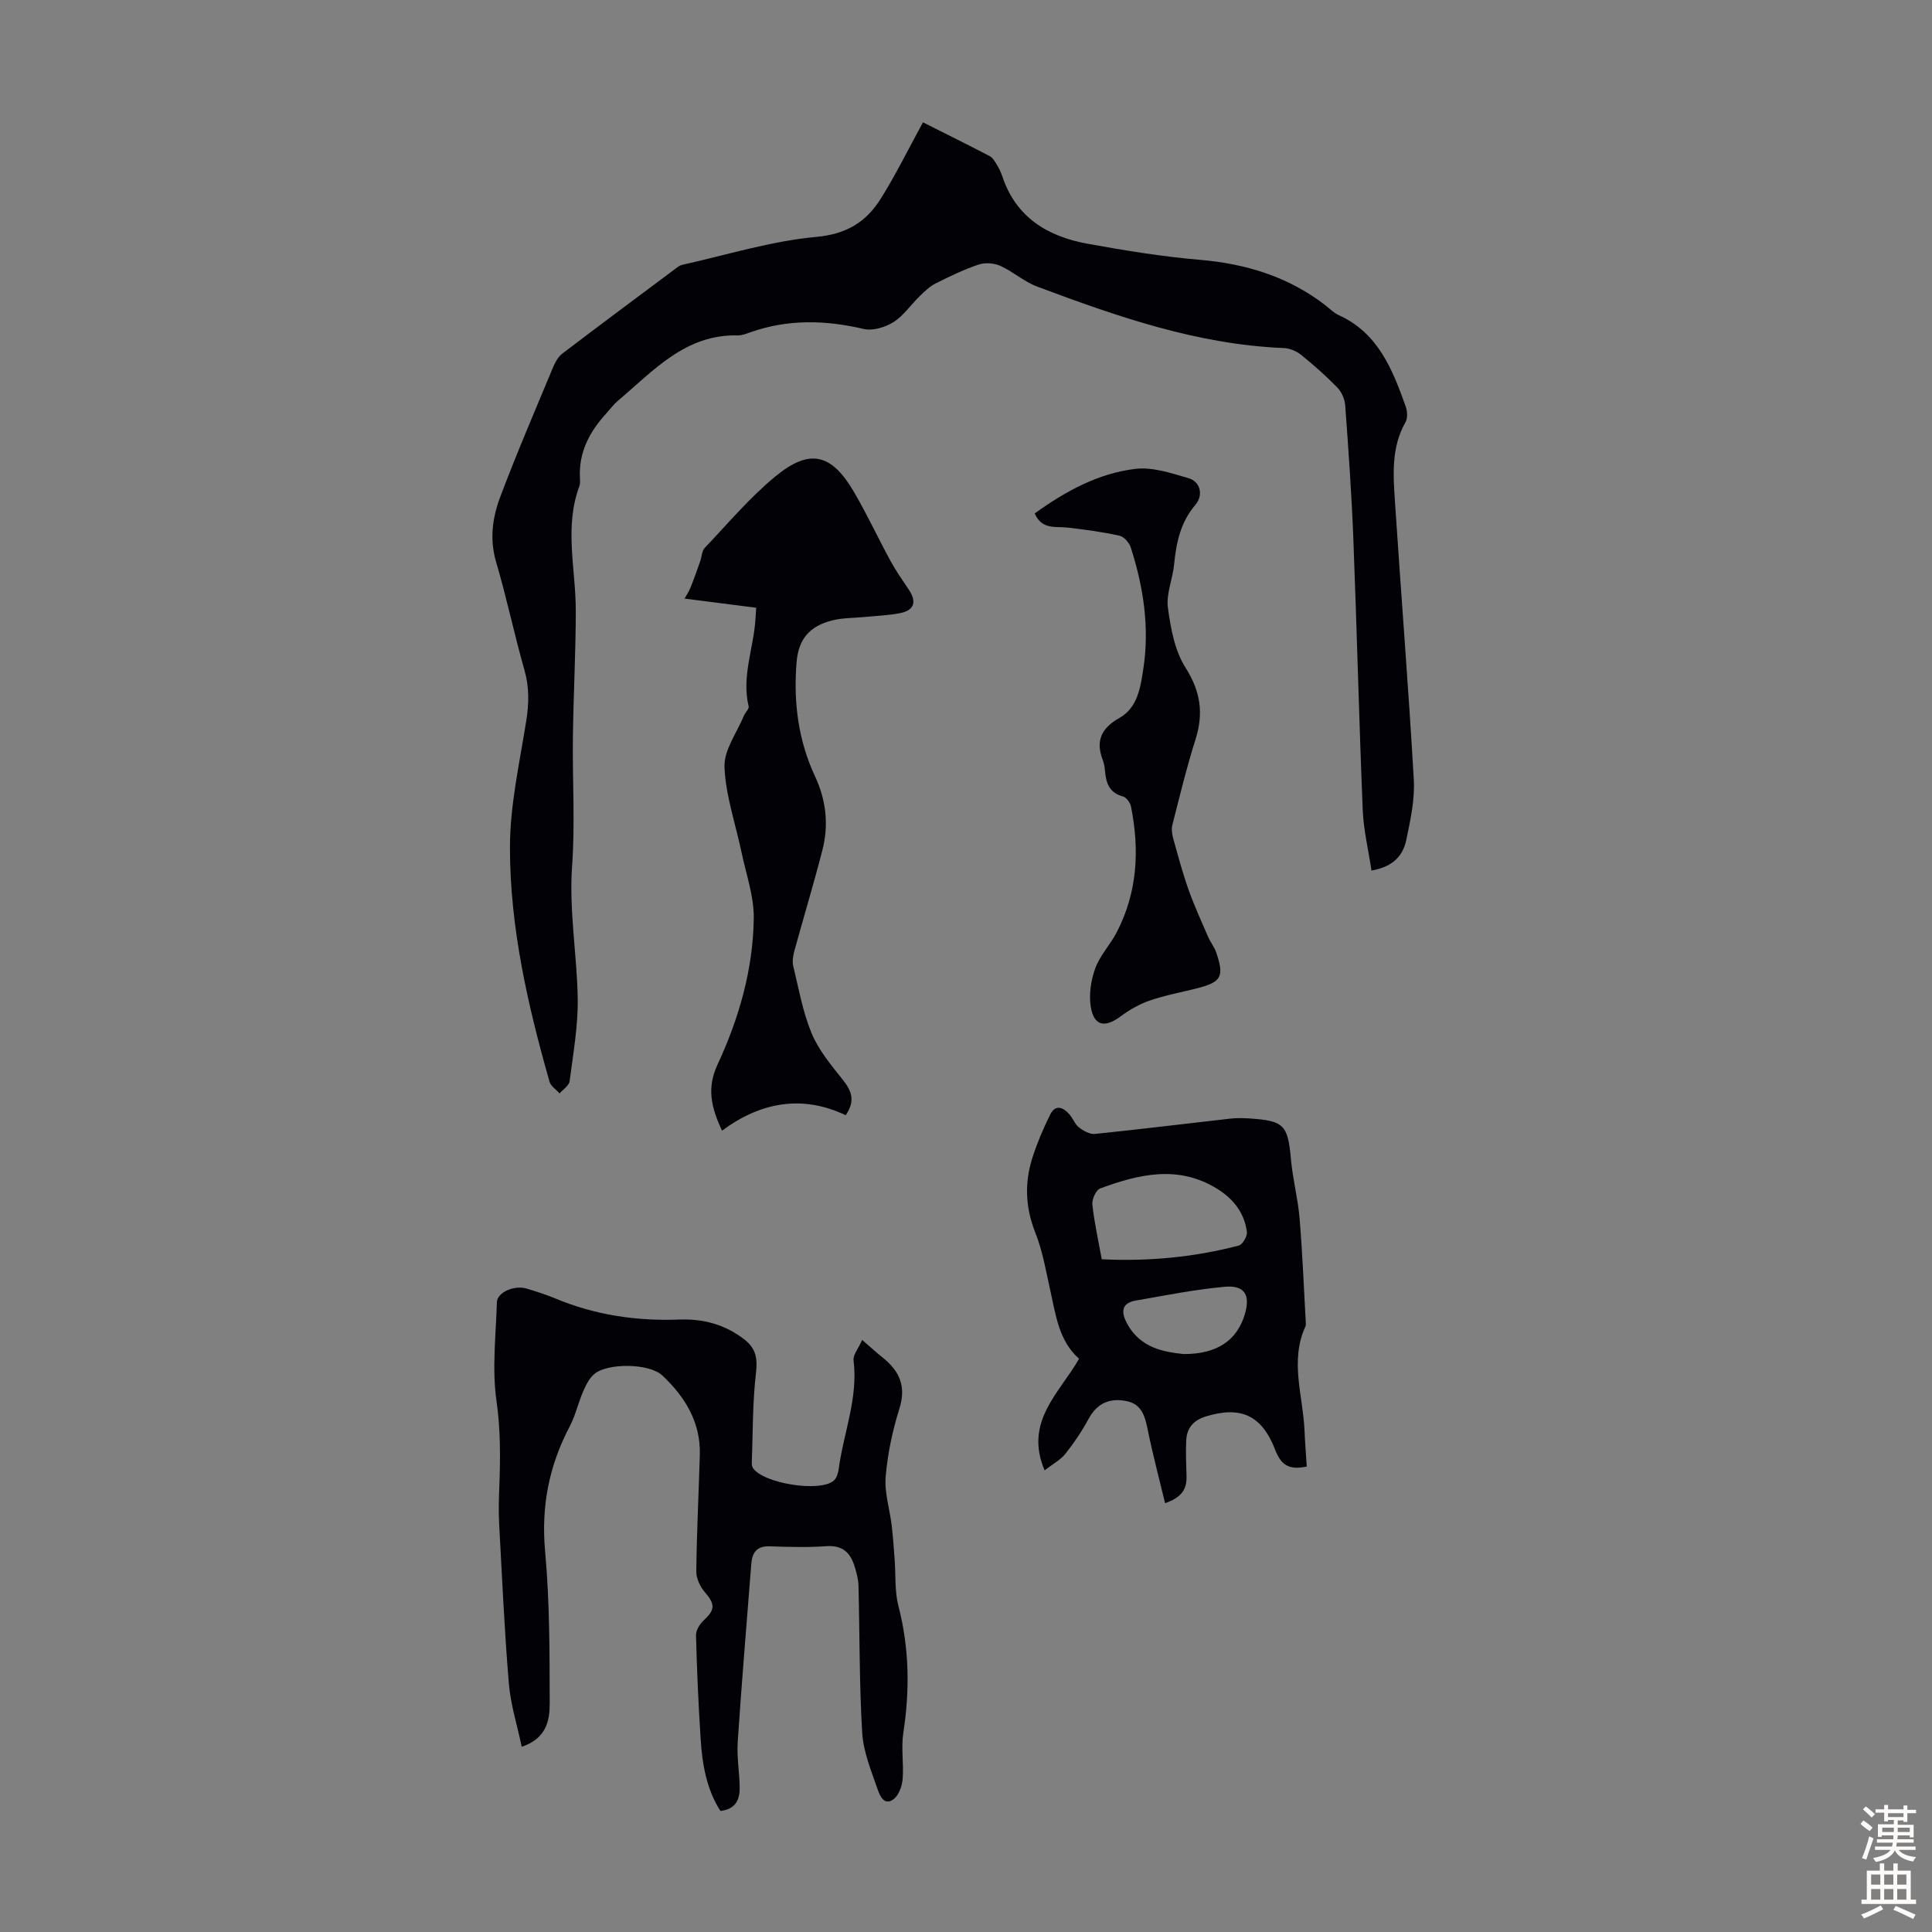
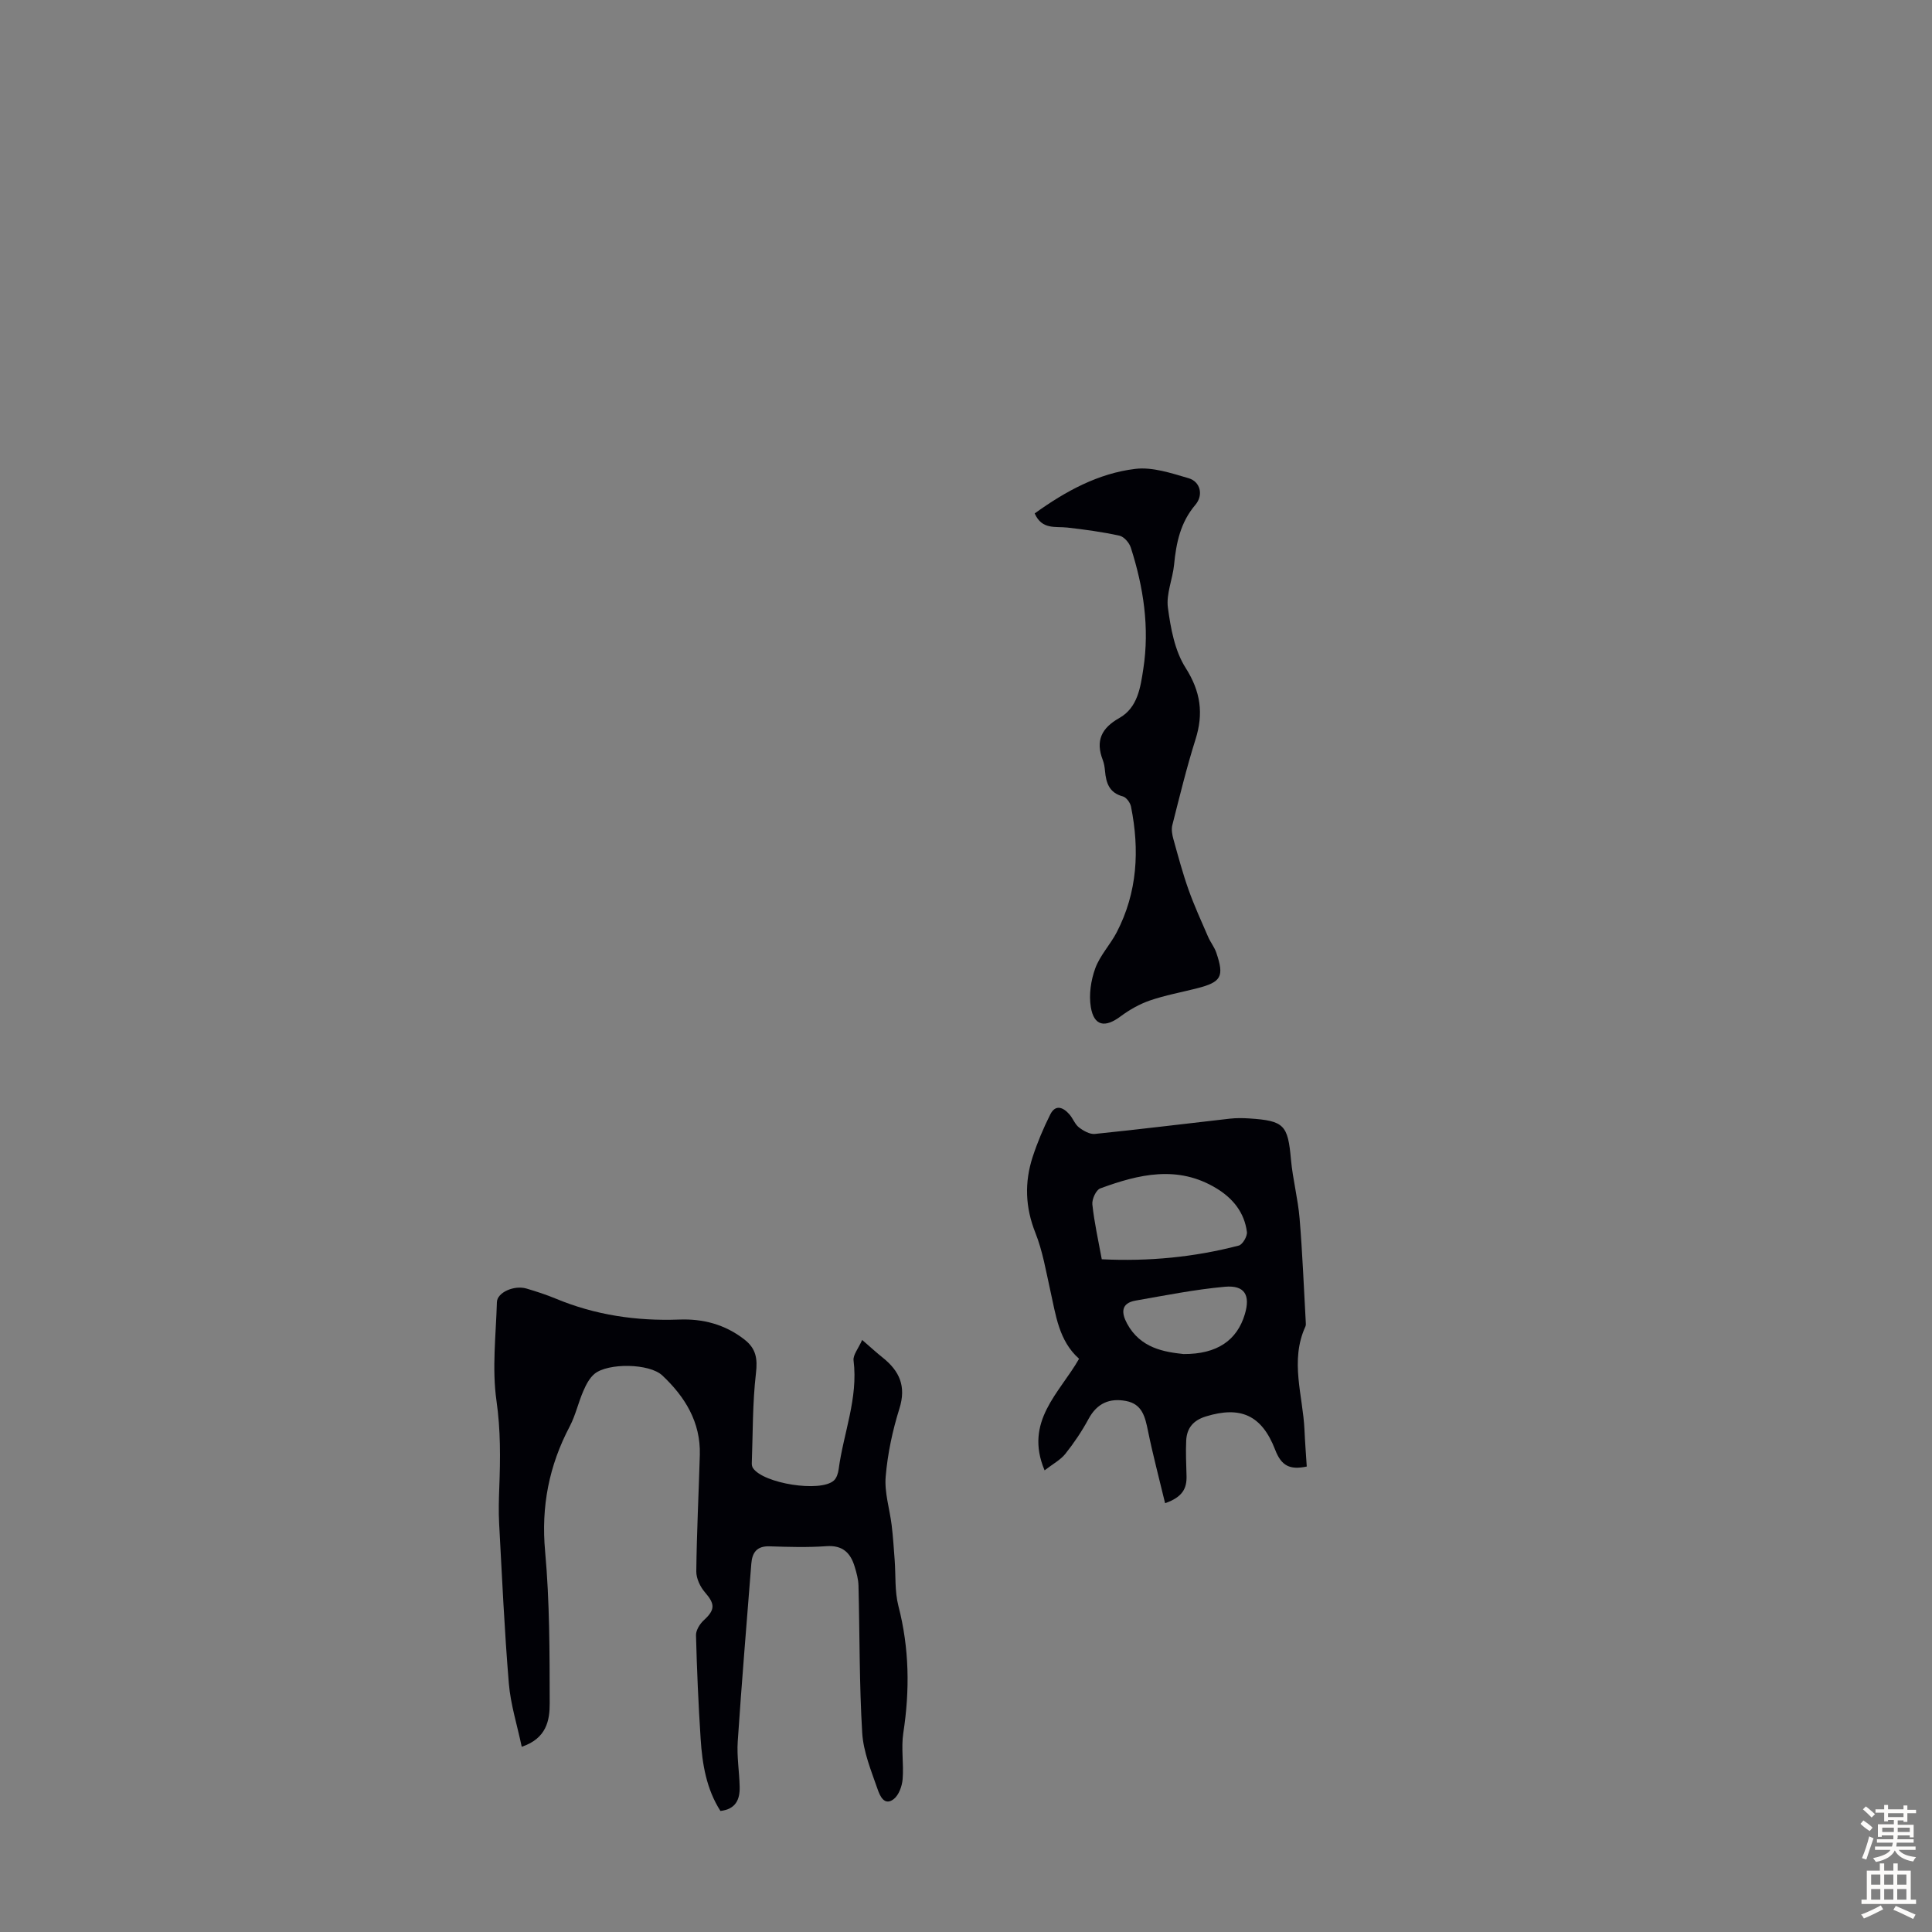
<svg xmlns="http://www.w3.org/2000/svg" enable-background="new 0 0 400 400" viewBox="0 0 400 400">
  <rect x="0" y="0" width="400" height="400" fill="#808080" stroke="none" />
  <g fill="#010106">
-     <path d="m283.95 180.24c-.64-4.29-1.64-8.39-1.81-12.53-.77-18.77-1.22-37.56-1.95-56.33-.36-9.17-1.01-18.32-1.68-27.47-.09-1.28-.76-2.78-1.66-3.7-2.33-2.4-4.86-4.63-7.47-6.74-.96-.77-2.34-1.36-3.56-1.41-17.93-.72-34.58-6.55-51.12-12.74-2.68-1-4.94-3.08-7.57-4.27-1.31-.59-3.17-.73-4.51-.28-3.06 1.03-6 2.45-8.89 3.9-1.24.62-2.3 1.66-3.32 2.65-1.84 1.78-3.34 4.06-5.45 5.38-1.72 1.08-4.3 1.85-6.18 1.4-7.93-1.86-15.69-2.04-23.44.7-.84.3-1.73.66-2.59.64-10.89-.26-17.48 7.35-24.83 13.54-.85.71-1.52 1.64-2.27 2.47-3.52 3.82-5.87 8.12-5.58 13.52.03.56.07 1.17-.11 1.67-3.2 8.55-.73 17.25-.75 25.89-.01 8.72-.49 17.45-.6 26.17-.11 8.84.47 17.72-.16 26.52-.67 9.24 1 18.27 1.16 27.4.1 5.74-.94 11.51-1.68 17.24-.12.91-1.35 1.68-2.07 2.52-.72-.81-1.83-1.5-2.09-2.44-4.51-15.85-8.19-31.95-8.19-48.46 0-8.74 1.99-17.5 3.37-26.21.57-3.6.65-6.97-.37-10.53-2.11-7.41-3.68-14.98-5.86-22.37-1.39-4.71-.77-9.19.84-13.47 3.42-9.08 7.26-18 10.99-26.96.42-1 1.03-2.09 1.86-2.72 7.73-5.89 15.54-11.69 23.33-17.51.45-.33.92-.74 1.43-.86 9.26-2.06 18.45-4.94 27.83-5.8 6.31-.58 10.33-3.11 13.33-7.88 3.14-4.99 5.74-10.33 8.76-15.84 4.69 2.35 9.27 4.62 13.8 6.98.62.32 1.06 1.09 1.46 1.73.46.76.87 1.58 1.15 2.42 2.83 8.56 9.41 12.51 17.69 14.01 7.68 1.39 15.42 2.66 23.19 3.32 9.62.82 18.39 3.5 26.07 9.45.88.69 1.7 1.54 2.69 1.99 8.2 3.71 11.16 11.26 13.9 18.94.35.97.43 2.41-.05 3.24-3.02 5.31-2.53 11.05-2.16 16.72 1.25 19.09 2.79 38.16 3.88 57.26.24 4.15-.7 8.44-1.57 12.57-.65 3.01-2.5 5.46-7.19 6.28z" />
+     <path d="m283.95 180.24z" />
    <path d="m108.02 361.65c-.95-4.51-2.31-8.77-2.67-13.12-.92-11.03-1.41-22.09-2.01-33.14-.13-2.45-.06-4.92.03-7.38.23-6.01.29-11.93-.58-18-.95-6.67-.11-13.61.09-20.43.06-2 3.58-3.55 6.12-2.8 2.03.6 4.06 1.26 6.02 2.07 8.2 3.42 16.74 4.68 25.59 4.35 4.93-.19 9.5 1 13.5 4.12 2.42 1.88 2.76 3.95 2.4 7.01-.72 6.17-.63 12.43-.86 18.65-.01.32.07.7.24.96 2.15 3.21 13.93 5.09 16.74 2.6.59-.52.9-1.54 1.01-2.38 1-7.49 4.06-14.69 3.08-22.49-.14-1.15 1-2.47 1.78-4.25 1.79 1.55 3 2.66 4.28 3.68 3.45 2.76 4.88 5.92 3.44 10.51-1.43 4.57-2.45 9.35-2.85 14.11-.28 3.29.83 6.7 1.24 10.06.29 2.39.44 4.79.62 7.18.24 3.19-.01 6.51.78 9.56 2.26 8.73 2.37 17.42 1.01 26.27-.48 3.12.12 6.4-.14 9.57-.12 1.45-.78 3.29-1.84 4.12-1.99 1.55-2.91-.82-3.32-1.98-1.33-3.84-2.97-7.77-3.21-11.75-.61-10.13-.51-20.3-.77-30.46-.03-1.32-.4-2.66-.79-3.93-.86-2.86-2.49-4.48-5.86-4.24-3.9.28-7.83.16-11.75.03-2.64-.09-3.61 1.28-3.79 3.61-.96 12.26-1.99 24.52-2.81 36.8-.21 3.1.33 6.24.4 9.37.06 2.59-.76 4.63-3.98 5.01-2.91-4.54-3.76-9.69-4.1-14.92-.46-7.14-.78-14.29-.96-21.45-.03-1.05.8-2.37 1.63-3.13 2.35-2.16 2.33-3.34.23-5.76-.99-1.14-1.82-2.89-1.8-4.36.09-8.04.5-16.07.73-24.11.19-6.77-3.08-12.04-7.77-16.44-2.7-2.53-11.25-2.61-14.02-.34-1.06.87-1.78 2.29-2.34 3.59-1.04 2.39-1.6 5-2.8 7.29-4.29 8.14-5.95 16.57-5.1 25.88.95 10.43.93 20.98.95 31.47.01 3.49-.64 7.27-5.79 8.99z" />
    <path d="m241.22 311.22c-1.26-5.25-2.54-10.05-3.53-14.91-.59-2.87-1.15-5.6-4.55-6.25-3.43-.65-6.01.47-7.76 3.7-1.37 2.54-3.01 4.98-4.81 7.24-.99 1.25-2.54 2.06-4.3 3.42-4.28-10.15 3.11-16.01 7.14-23.1-4.22-3.76-4.81-9.06-5.96-14.16-.9-4.01-1.58-8.14-3.09-11.93-2.1-5.28-2.27-10.44-.56-15.7.98-3 2.22-5.95 3.64-8.78 1.09-2.18 2.69-1.5 3.98-.02.73.83 1.12 2.03 1.96 2.68.92.71 2.24 1.46 3.29 1.36 9.32-.95 18.62-2.11 27.93-3.16 1.33-.15 2.69-.14 4.02-.05 7.27.47 8.02 1.36 8.66 8.5.37 4.1 1.45 8.13 1.79 12.23.59 7.11.87 14.24 1.27 21.36.02.33.06.71-.07.99-3.26 7.12-.51 14.29-.19 21.43.11 2.54.31 5.07.47 7.56-3.5.73-5.25-.12-6.54-3.47-2.8-7.27-7.26-9.07-14.32-6.91-2.65.81-3.97 2.42-4.1 5-.12 2.45.01 4.91.07 7.37.06 2.49-.78 4.34-4.44 5.6zm-13.11-50.5c9.73.47 19.14-.43 28.37-2.84.79-.21 1.79-1.93 1.68-2.82-.52-4.01-2.87-6.93-6.28-9.01-8.02-4.89-16.1-2.94-24.09 0-.87.32-1.74 2.24-1.63 3.31.4 3.76 1.24 7.47 1.95 11.36zm16.92 19.62c7 .04 11.08-2.87 12.69-8.21 1.2-3.98-.01-6.09-4.13-5.72-6.19.56-12.33 1.79-18.47 2.86-3.07.53-2.97 2.54-1.78 4.75 2.77 5.14 7.74 5.89 11.69 6.32z" />
-     <path d="m175.1 230.9c-9.01-4.3-17.63-2.72-25.61 3.19-2.3-4.91-3.16-8.87-.95-13.64 4.45-9.57 7.39-19.75 7.52-30.36.05-4.54-1.59-9.11-2.54-13.65-1.23-5.89-3.29-11.73-3.52-17.65-.14-3.48 2.56-7.08 4.02-10.61.28-.68 1.11-1.4.98-1.94-1.51-6.24 1.08-12.14 1.42-18.22.02-.43.06-.87.14-2.19-4.88-.62-9.71-1.24-14.84-1.9.26-.47.85-1.31 1.23-2.25.74-1.8 1.37-3.65 2.02-5.48.33-.92.33-2.12.94-2.76 4.77-5.02 9.27-10.39 14.58-14.77 7.18-5.92 11.68-4.79 16.39 3.31 2.69 4.63 4.96 9.51 7.52 14.21 1.12 2.05 2.47 3.97 3.77 5.91 1.68 2.51 1.12 4.27-1.86 4.85-2.4.47-4.87.55-7.31.79-2.21.22-4.49.16-6.63.69-4.76 1.19-7.05 3.86-7.45 8.69-.67 8.15.33 16.12 3.8 23.56 2.34 5.01 2.89 10.09 1.55 15.31-1.79 7-3.9 13.93-5.81 20.9-.27 1-.46 2.17-.22 3.15 1.13 4.67 1.96 9.48 3.79 13.87 1.45 3.49 4.02 6.59 6.42 9.59 1.8 2.27 2.74 4.29.65 7.4z" />
    <path d="m214.22 106.3c6.43-4.63 13.16-8.29 20.8-9.22 3.57-.44 7.47.88 11.07 1.93 2.43.71 3.12 3.49 1.4 5.51-3.1 3.64-3.97 7.87-4.41 12.4-.29 2.98-1.66 6.02-1.28 8.87.57 4.27 1.41 8.92 3.65 12.45 3.14 4.94 3.77 9.47 2.06 14.87-1.84 5.83-3.28 11.78-4.79 17.71-.23.9-.04 1.99.22 2.92.98 3.51 1.92 7.05 3.14 10.48 1.18 3.31 2.65 6.52 4.05 9.75.48 1.11 1.29 2.1 1.68 3.24 1.7 4.99 1.07 6.12-3.99 7.41-3.25.83-6.57 1.43-9.72 2.51-2.15.74-4.24 1.92-6.07 3.28-3.25 2.44-5.54 2.04-6.19-1.92-.42-2.57.02-5.53.92-8 .97-2.67 3.1-4.89 4.44-7.46 4.3-8.28 4.76-17.06 2.96-26.04-.16-.81-.97-1.91-1.68-2.1-2.83-.75-3.48-2.79-3.7-5.27-.07-.77-.19-1.57-.47-2.29-1.53-3.97-.26-6.59 3.43-8.67 3.82-2.15 4.39-6.39 4.97-10.17 1.32-8.54.04-16.94-2.59-25.12-.32-1-1.4-2.25-2.34-2.46-3.54-.78-7.16-1.27-10.77-1.68-2.46-.29-5.27.52-6.79-2.93z" />
  </g>
  <path d="m385.2 377.6.6-.7c.6.4 1.3.9 1.9 1.5l-.6.7c-.8-.5-1.4-1-1.9-1.5zm.3 7.1c.6-1.4 1.1-2.9 1.5-4.5.3.1.6.3.9.4-.5 1.4-1 2.9-1.5 4.4zm.2-10.1.6-.6c.7.5 1.3 1.1 1.9 1.6l-.7.7c-.6-.6-1.2-1.2-1.8-1.7zm8.4-.8h.8v.9h1.8v.7h-1.8v1.8h-.8v-.3h-1.2v.9h3.3v2.6h-.8v-.4h-2.5c0 .3 0 .6-.1.8h3.4v.7h-3.5c0 .3-.1.6-.1.8h4v.7h-3.5c.7.9 1.9 1.3 3.6 1.5-.2.2-.4.5-.6.9-1.9-.3-3.2-1.1-3.8-2.3-.5 1.1-1.8 2-3.9 2.4-.2-.3-.4-.5-.6-.8 1.9-.4 3.1-.9 3.6-1.7h-3.2v-.7h3.5c.1-.2.1-.5.2-.8h-3.3v-.7h3.4c0-.2 0-.5 0-.8h-2.4v.3h-.8v-2.6h3.3v-.9h-1.2v.3h-.8v-1.8h-1.8v-.7h1.8v-.9h.8v.9h3.2zm-4.4 5.5h2.4c0-.3 0-.6 0-.9h-2.4zm1.2-3.1h3.2v-.8h-3.2zm4.4 2.2h-2.4v.9h2.5v-.9z" fill="#fcfbfa" />
  <path d="m389.2 385.8h.9v1.5h1.9v-1.5h.9v1.5h2.7v6h1.1v.9h-11.3v-.9h1.1v-6h2.7zm.2 8.7.5.8c-1.2.6-2.5 1.3-4 1.9-.2-.3-.3-.6-.6-.8 1.6-.6 3-1.3 4.1-1.9zm-2-4.3h1.9v-2.1h-1.9zm0 3.1h1.9v-2.2h-1.9zm2.7-3.1h1.9v-2.1h-1.9zm0 3.1h1.9v-2.2h-1.9zm2.4 1.3c1.4.6 2.7 1.2 4.1 1.8l-.5.9c-1.5-.7-2.8-1.4-4.1-1.9zm2.2-6.5h-1.9v2.1h1.9zm-1.9 5.2h1.9v-2.2h-1.9z" fill="#fcfbfa" />
</svg>